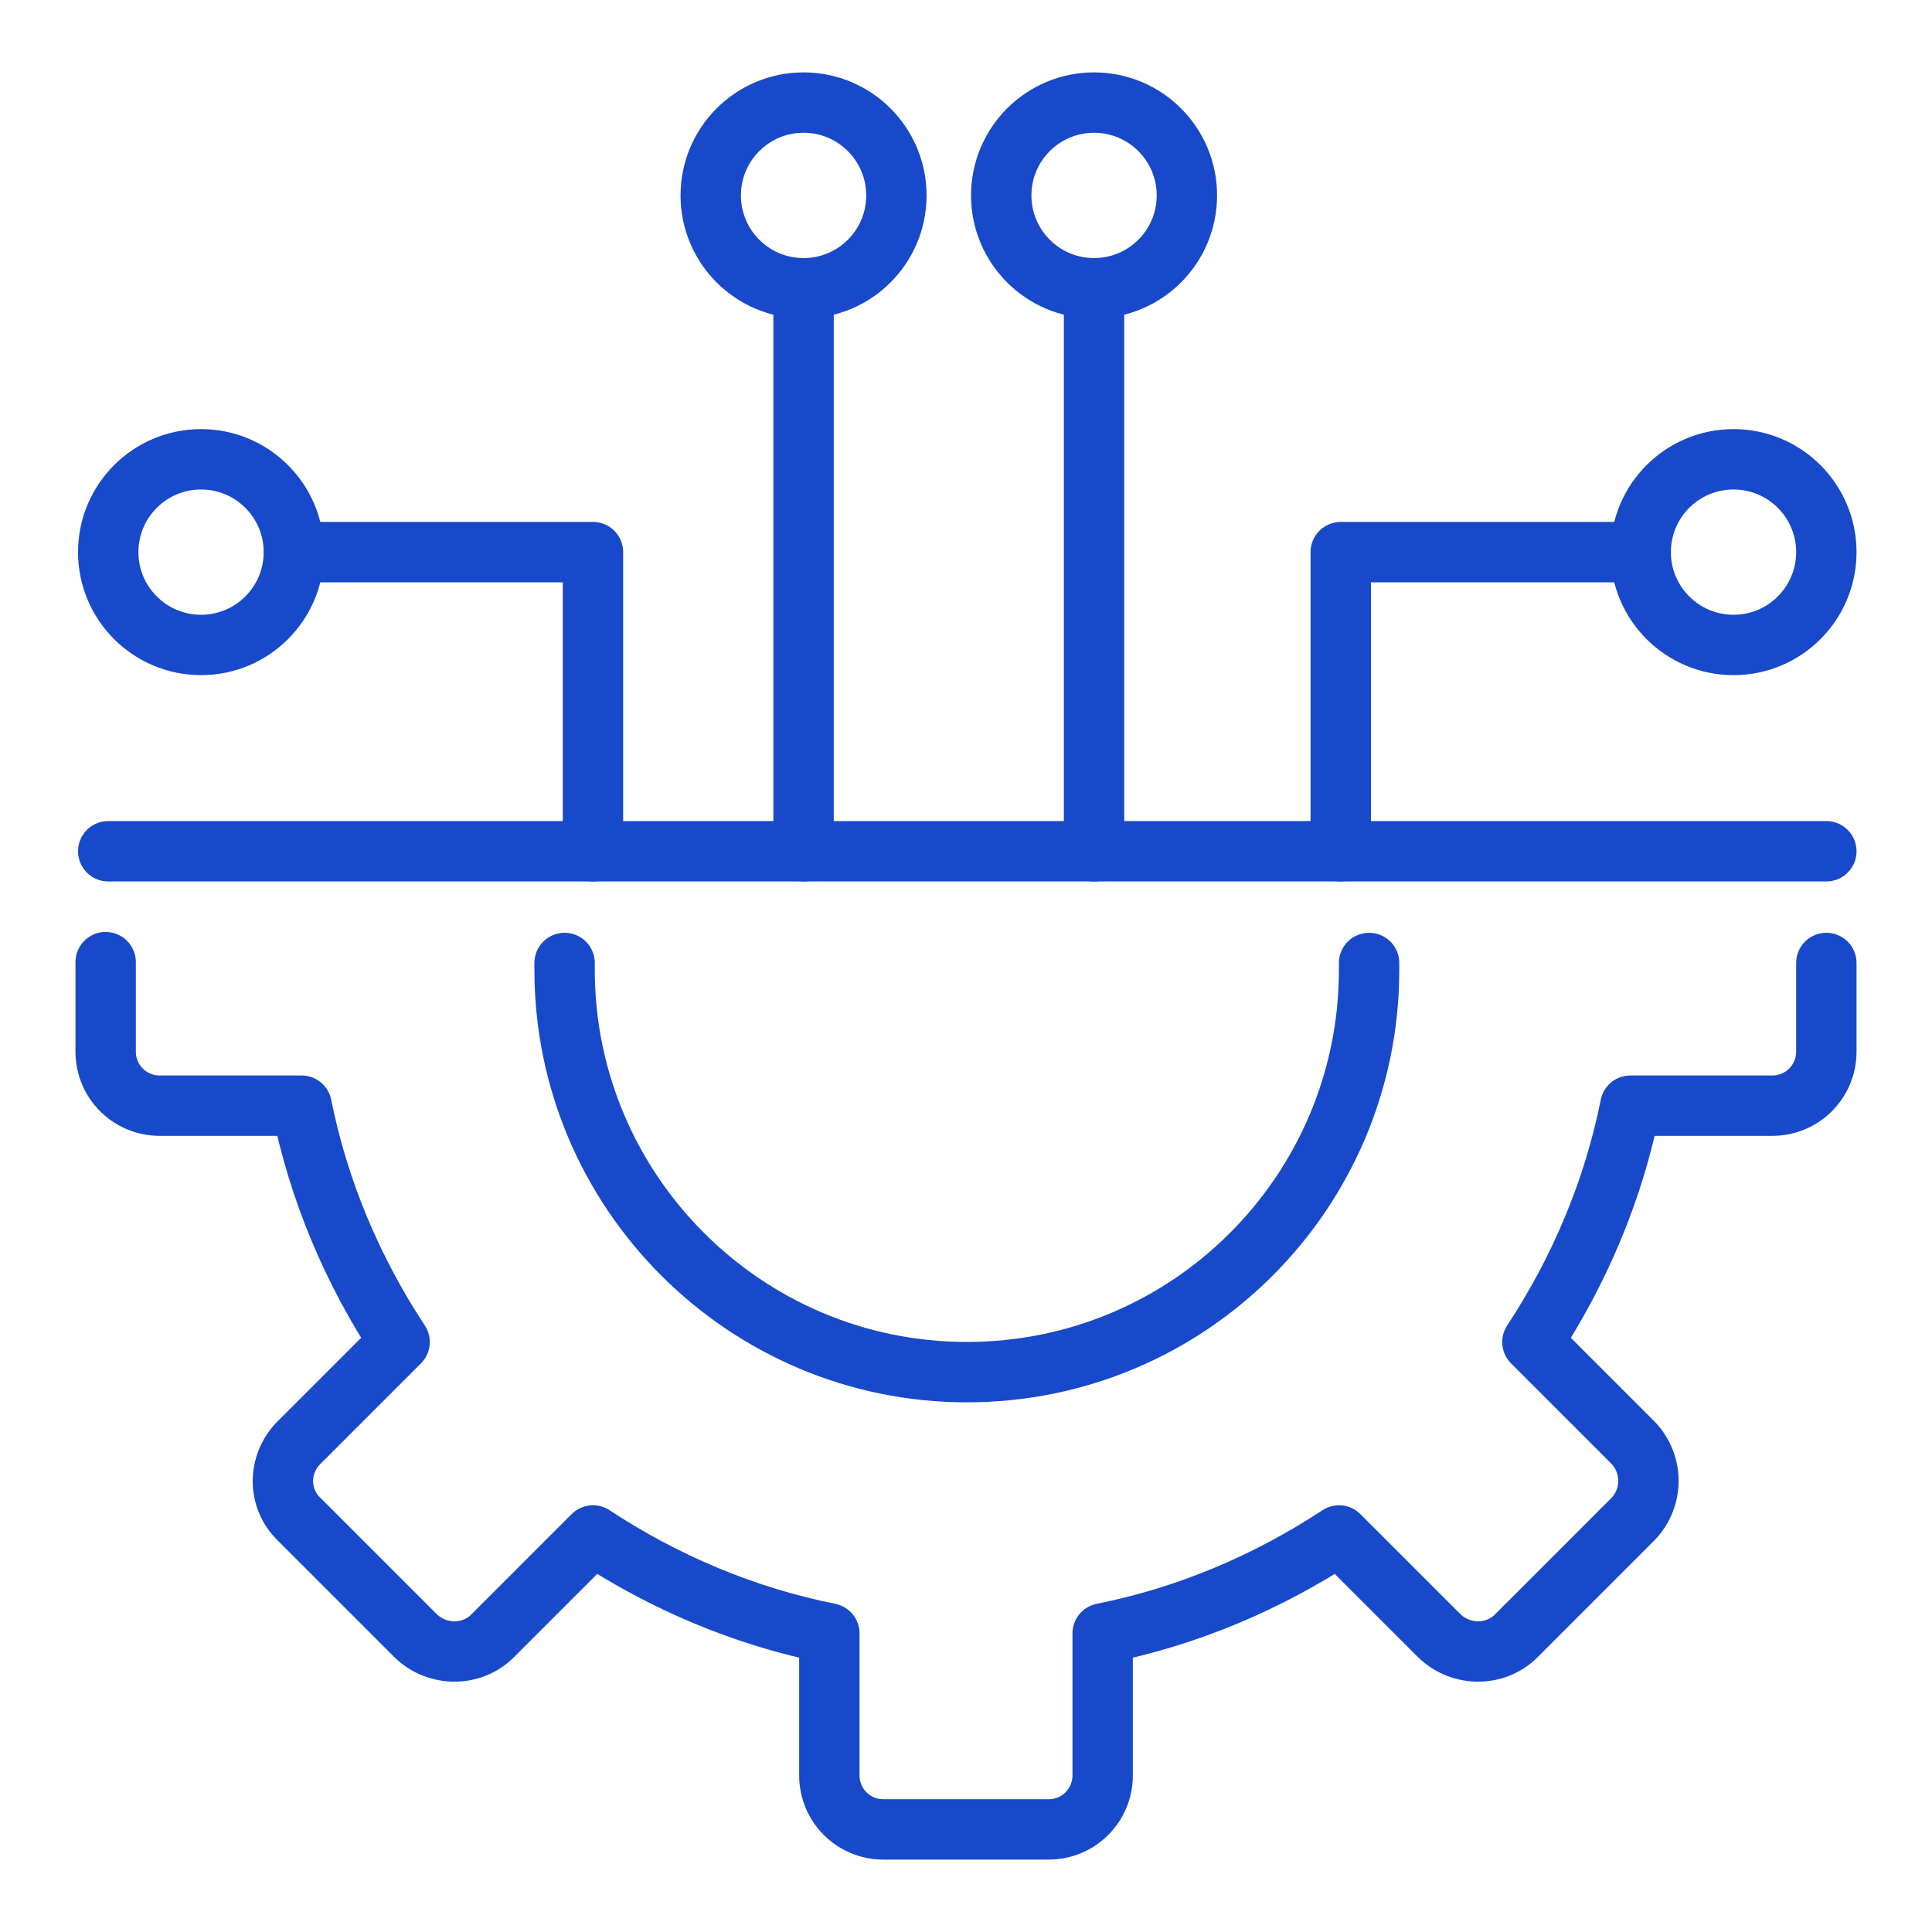
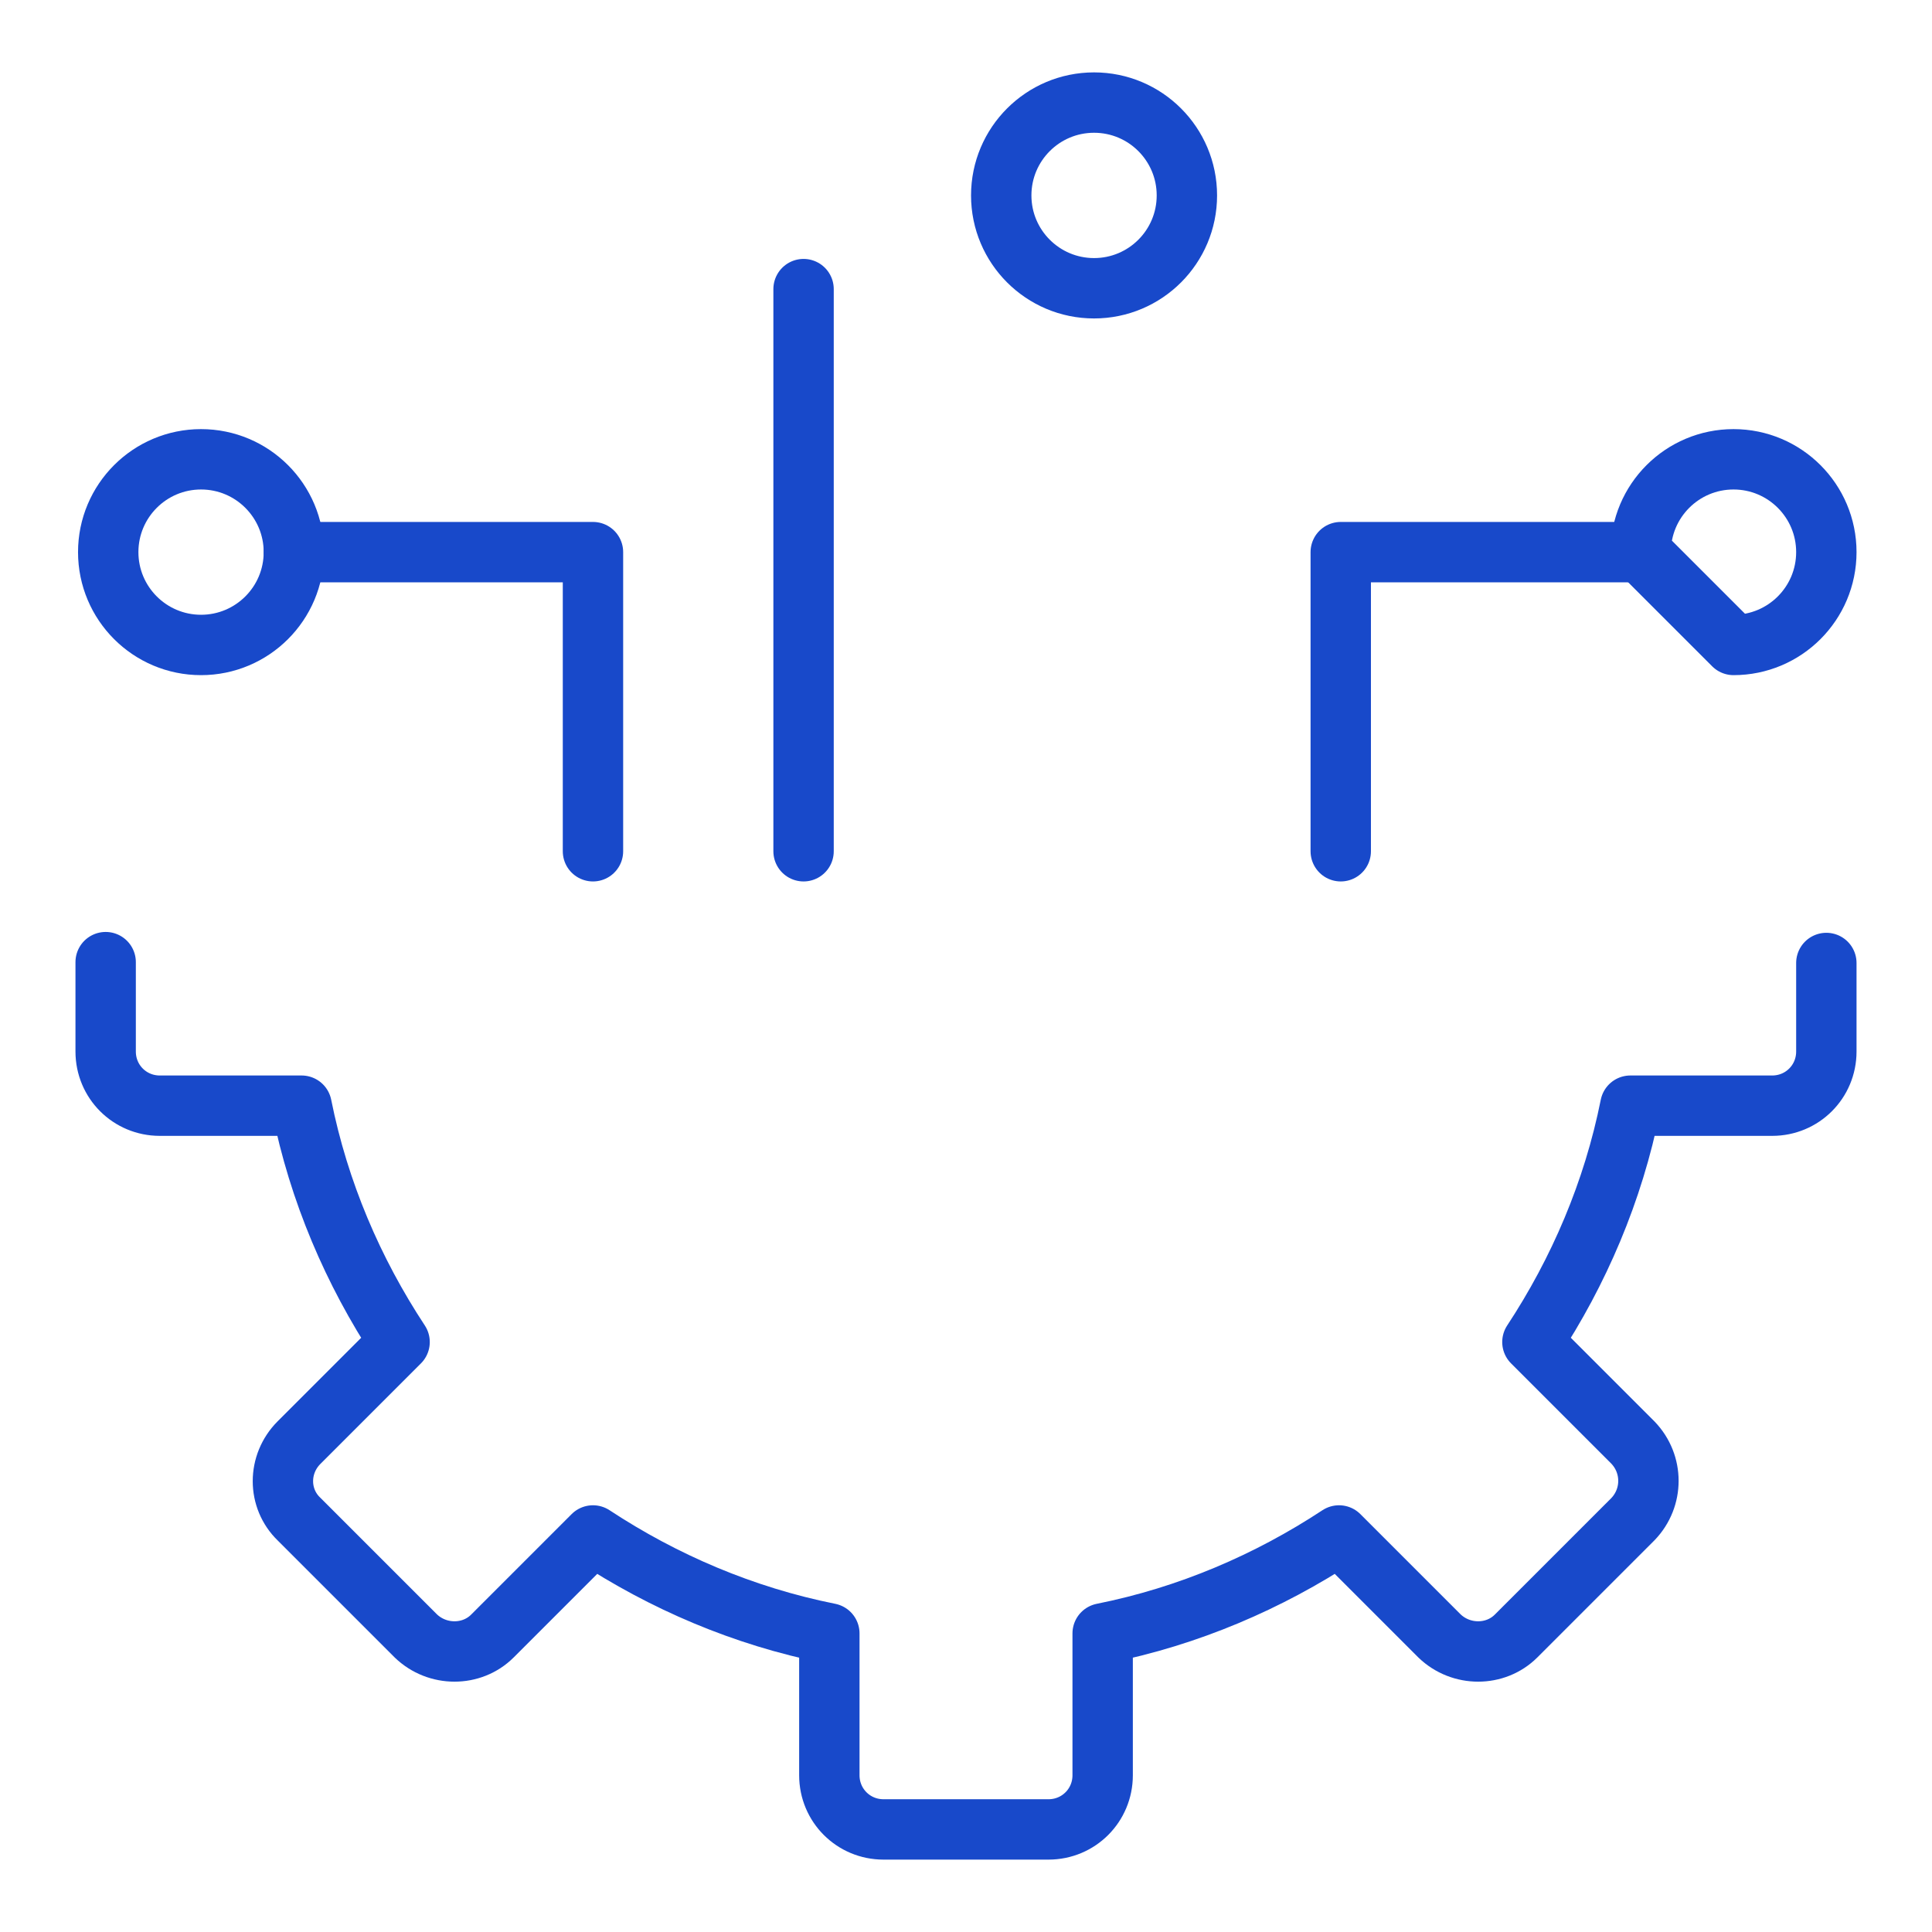
<svg xmlns="http://www.w3.org/2000/svg" width="64" height="64" viewBox="0 0 64 64" fill="none">
-   <path d="M45.353 31.9C45.353 31.957 45.353 32.043 45.353 32.128C45.353 39.474 39.402 45.454 32.028 45.454C24.683 45.454 18.703 39.474 18.703 32.128C18.703 32.071 18.703 31.986 18.703 31.9" stroke="#1849CA" stroke-width="2" stroke-miterlimit="10" stroke-linecap="round" stroke-linejoin="round" />
  <path d="M60.5 31.9V34.833C60.5 35.83 59.703 36.627 58.706 36.627H54.008C53.439 39.474 52.3 42.122 50.763 44.457L54.094 47.788C54.777 48.5 54.777 49.611 54.094 50.323L50.222 54.195C49.538 54.878 48.4 54.878 47.688 54.195L44.357 50.864C42.022 52.401 39.374 53.54 36.527 54.109V58.808C36.527 59.804 35.73 60.602 34.733 60.602H29.267C28.27 60.602 27.473 59.804 27.473 58.808V54.109C24.626 53.54 21.978 52.401 19.643 50.864L16.312 54.195C15.629 54.878 14.49 54.878 13.778 54.195L9.906 50.323C9.194 49.639 9.194 48.5 9.906 47.788L13.237 44.457C11.699 42.122 10.56 39.474 9.991 36.627H5.293C4.297 36.627 3.5 35.83 3.5 34.833V31.872" stroke="#1849CA" stroke-width="2" stroke-miterlimit="10" stroke-linecap="round" stroke-linejoin="round" />
-   <path d="M3.585 28.199H24.113H39.972H60.5" stroke="#1849CA" stroke-width="2" stroke-miterlimit="10" stroke-linecap="round" stroke-linejoin="round" />
  <path d="M26.619 28.199V9.577" stroke="#1849CA" stroke-width="2" stroke-miterlimit="10" stroke-linecap="round" stroke-linejoin="round" />
-   <path d="M26.619 9.549C28.317 9.549 29.694 8.172 29.694 6.474C29.694 4.775 28.317 3.398 26.619 3.398C24.92 3.398 23.544 4.775 23.544 6.474C23.544 8.172 24.92 9.549 26.619 9.549Z" stroke="#1849CA" stroke-width="2" stroke-miterlimit="10" stroke-linecap="round" stroke-linejoin="round" />
  <path d="M19.643 28.199V18.29H9.735" stroke="#1849CA" stroke-width="2" stroke-miterlimit="10" stroke-linecap="round" stroke-linejoin="round" />
  <path d="M6.66 21.365C8.358 21.365 9.735 19.988 9.735 18.29C9.735 16.592 8.358 15.215 6.66 15.215C4.962 15.215 3.585 16.592 3.585 18.29C3.585 19.988 4.962 21.365 6.66 21.365Z" stroke="#1849CA" stroke-width="2" stroke-miterlimit="10" stroke-linecap="round" stroke-linejoin="round" />
  <path d="M44.414 28.199V18.29H54.35" stroke="#1849CA" stroke-width="2" stroke-miterlimit="10" stroke-linecap="round" stroke-linejoin="round" />
-   <path d="M57.425 21.365C59.123 21.365 60.5 19.988 60.5 18.29C60.5 16.592 59.123 15.215 57.425 15.215C55.727 15.215 54.35 16.592 54.35 18.29C54.35 19.988 55.727 21.365 57.425 21.365Z" stroke="#1849CA" stroke-width="2" stroke-miterlimit="10" stroke-linecap="round" stroke-linejoin="round" />
-   <path d="M36.242 28.199V9.577" stroke="#1849CA" stroke-width="2" stroke-miterlimit="10" stroke-linecap="round" stroke-linejoin="round" />
+   <path d="M57.425 21.365C59.123 21.365 60.5 19.988 60.5 18.29C60.5 16.592 59.123 15.215 57.425 15.215C55.727 15.215 54.35 16.592 54.35 18.29Z" stroke="#1849CA" stroke-width="2" stroke-miterlimit="10" stroke-linecap="round" stroke-linejoin="round" />
  <path d="M36.242 9.549C37.941 9.549 39.317 8.172 39.317 6.474C39.317 4.775 37.941 3.398 36.242 3.398C34.544 3.398 33.167 4.775 33.167 6.474C33.167 8.172 34.544 9.549 36.242 9.549Z" stroke="#1849CA" stroke-width="2" stroke-miterlimit="10" stroke-linecap="round" stroke-linejoin="round" />
</svg>